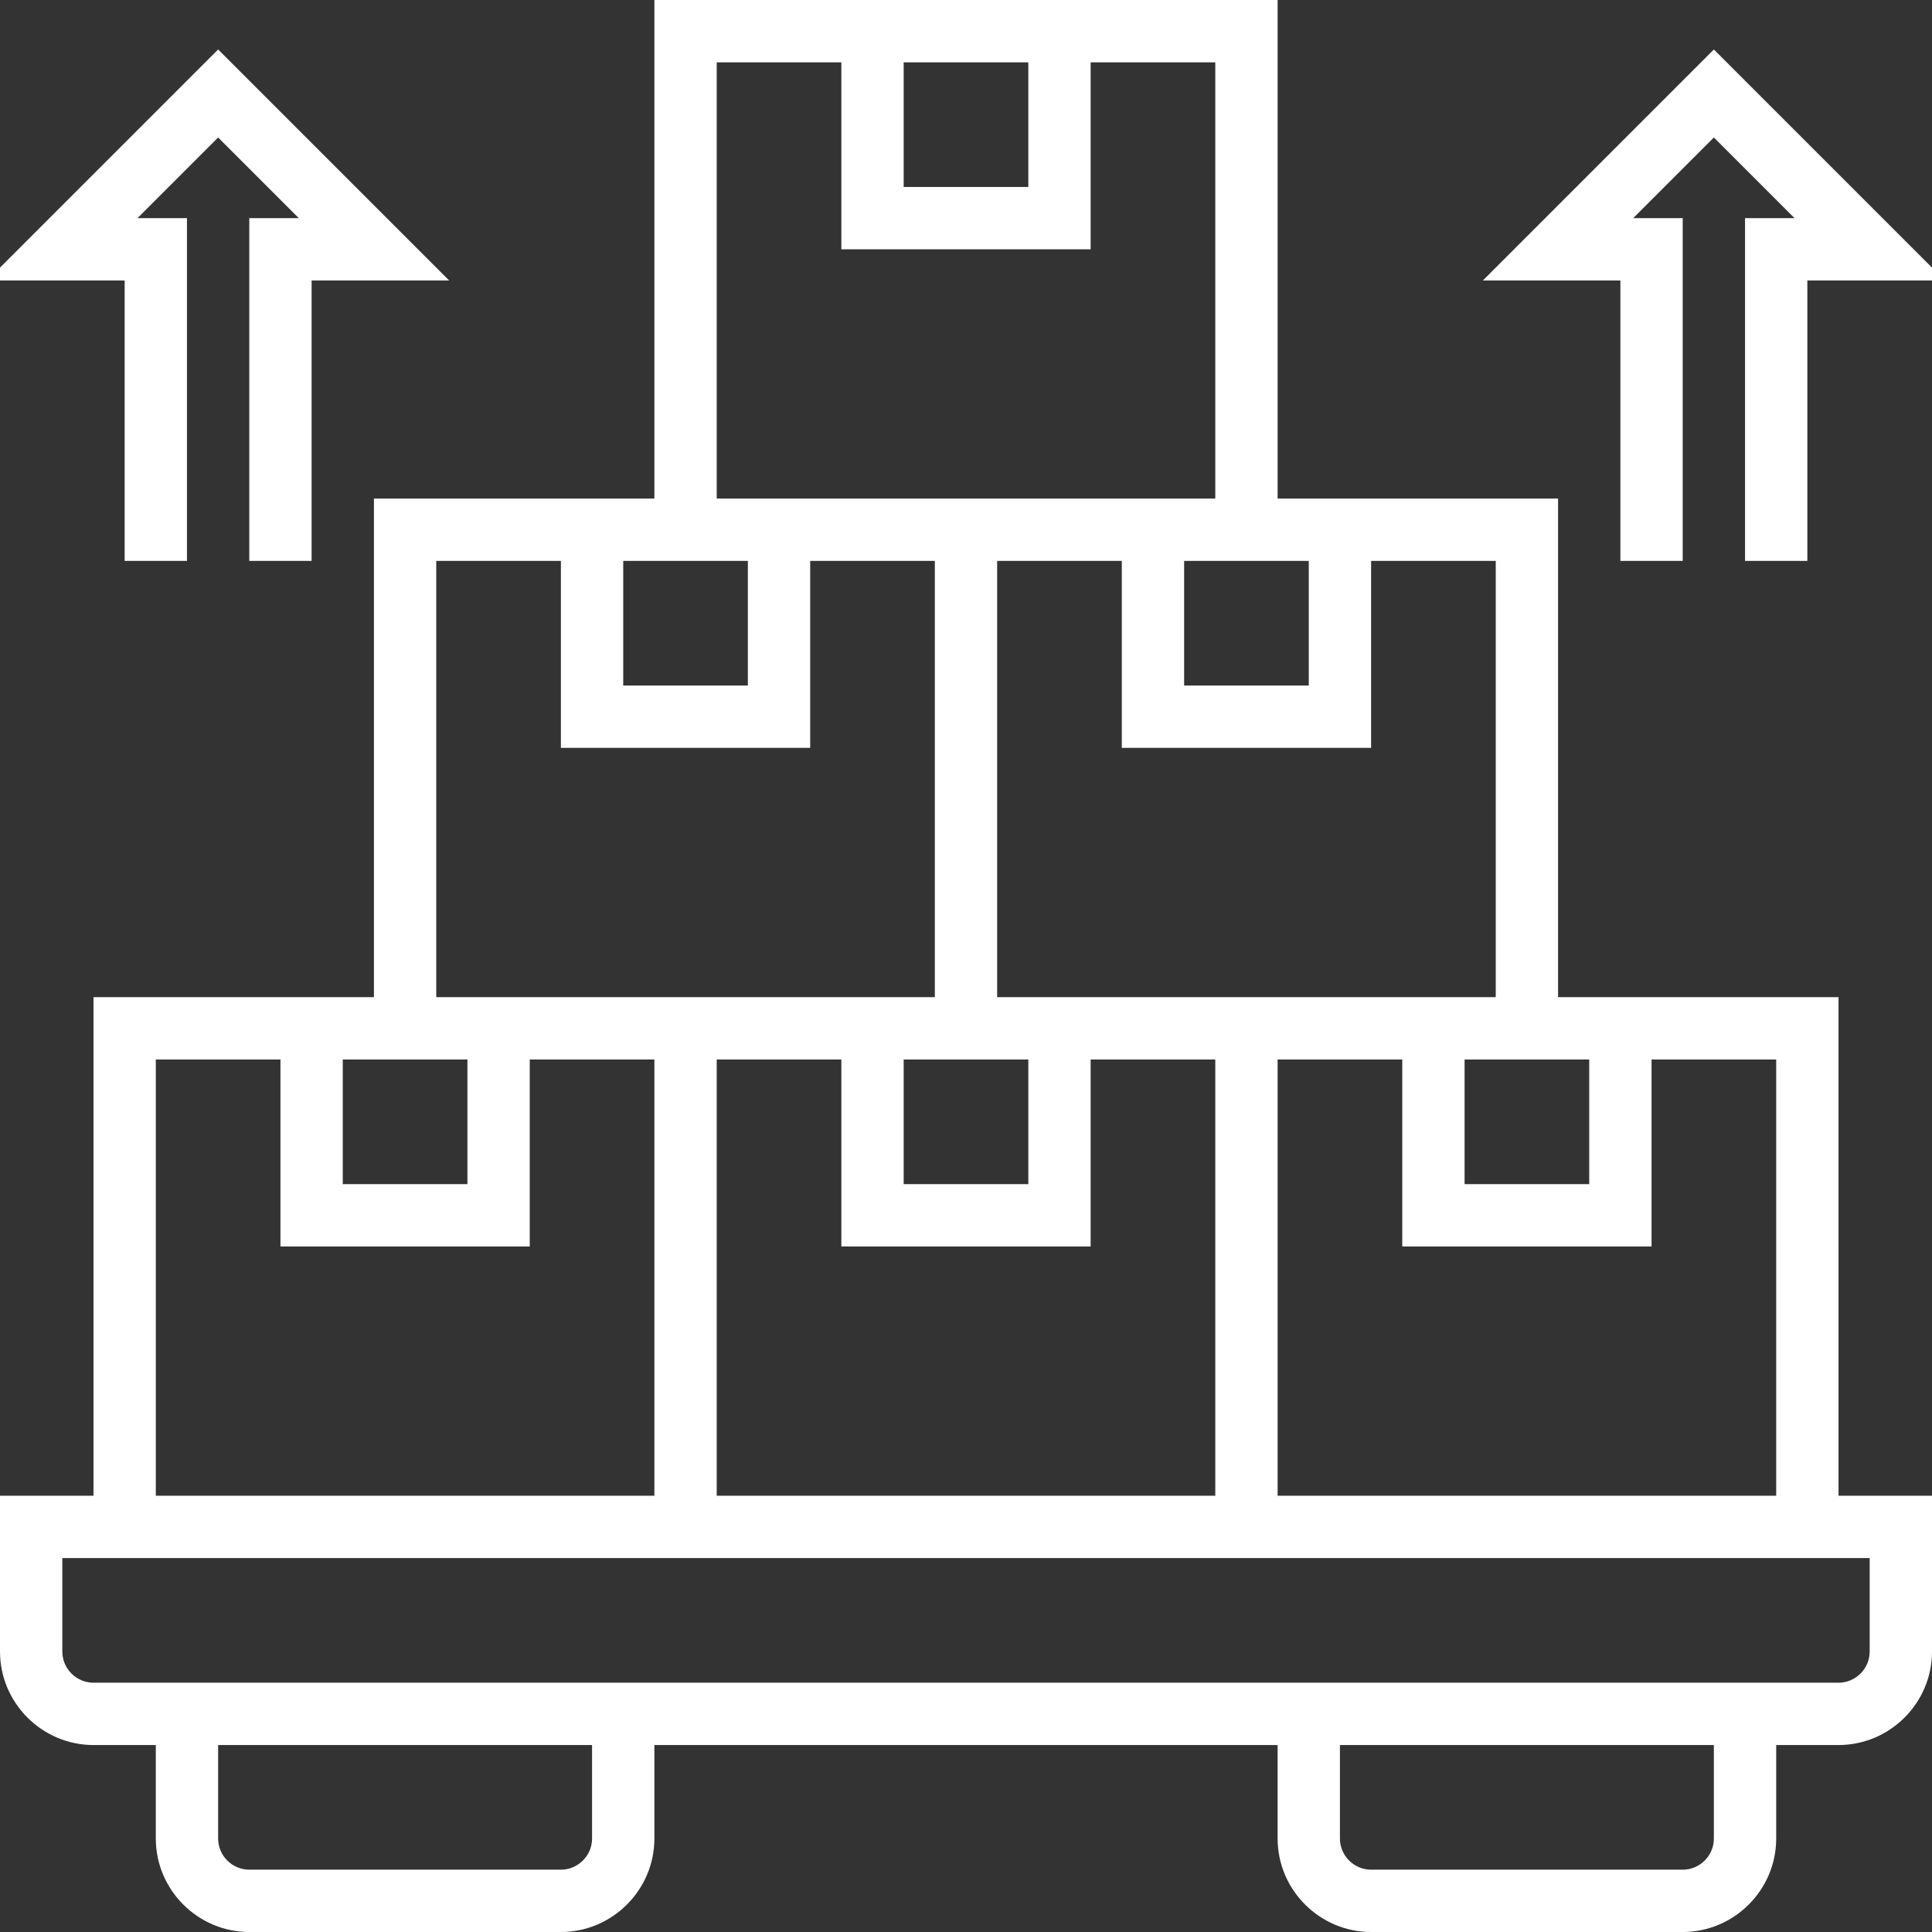
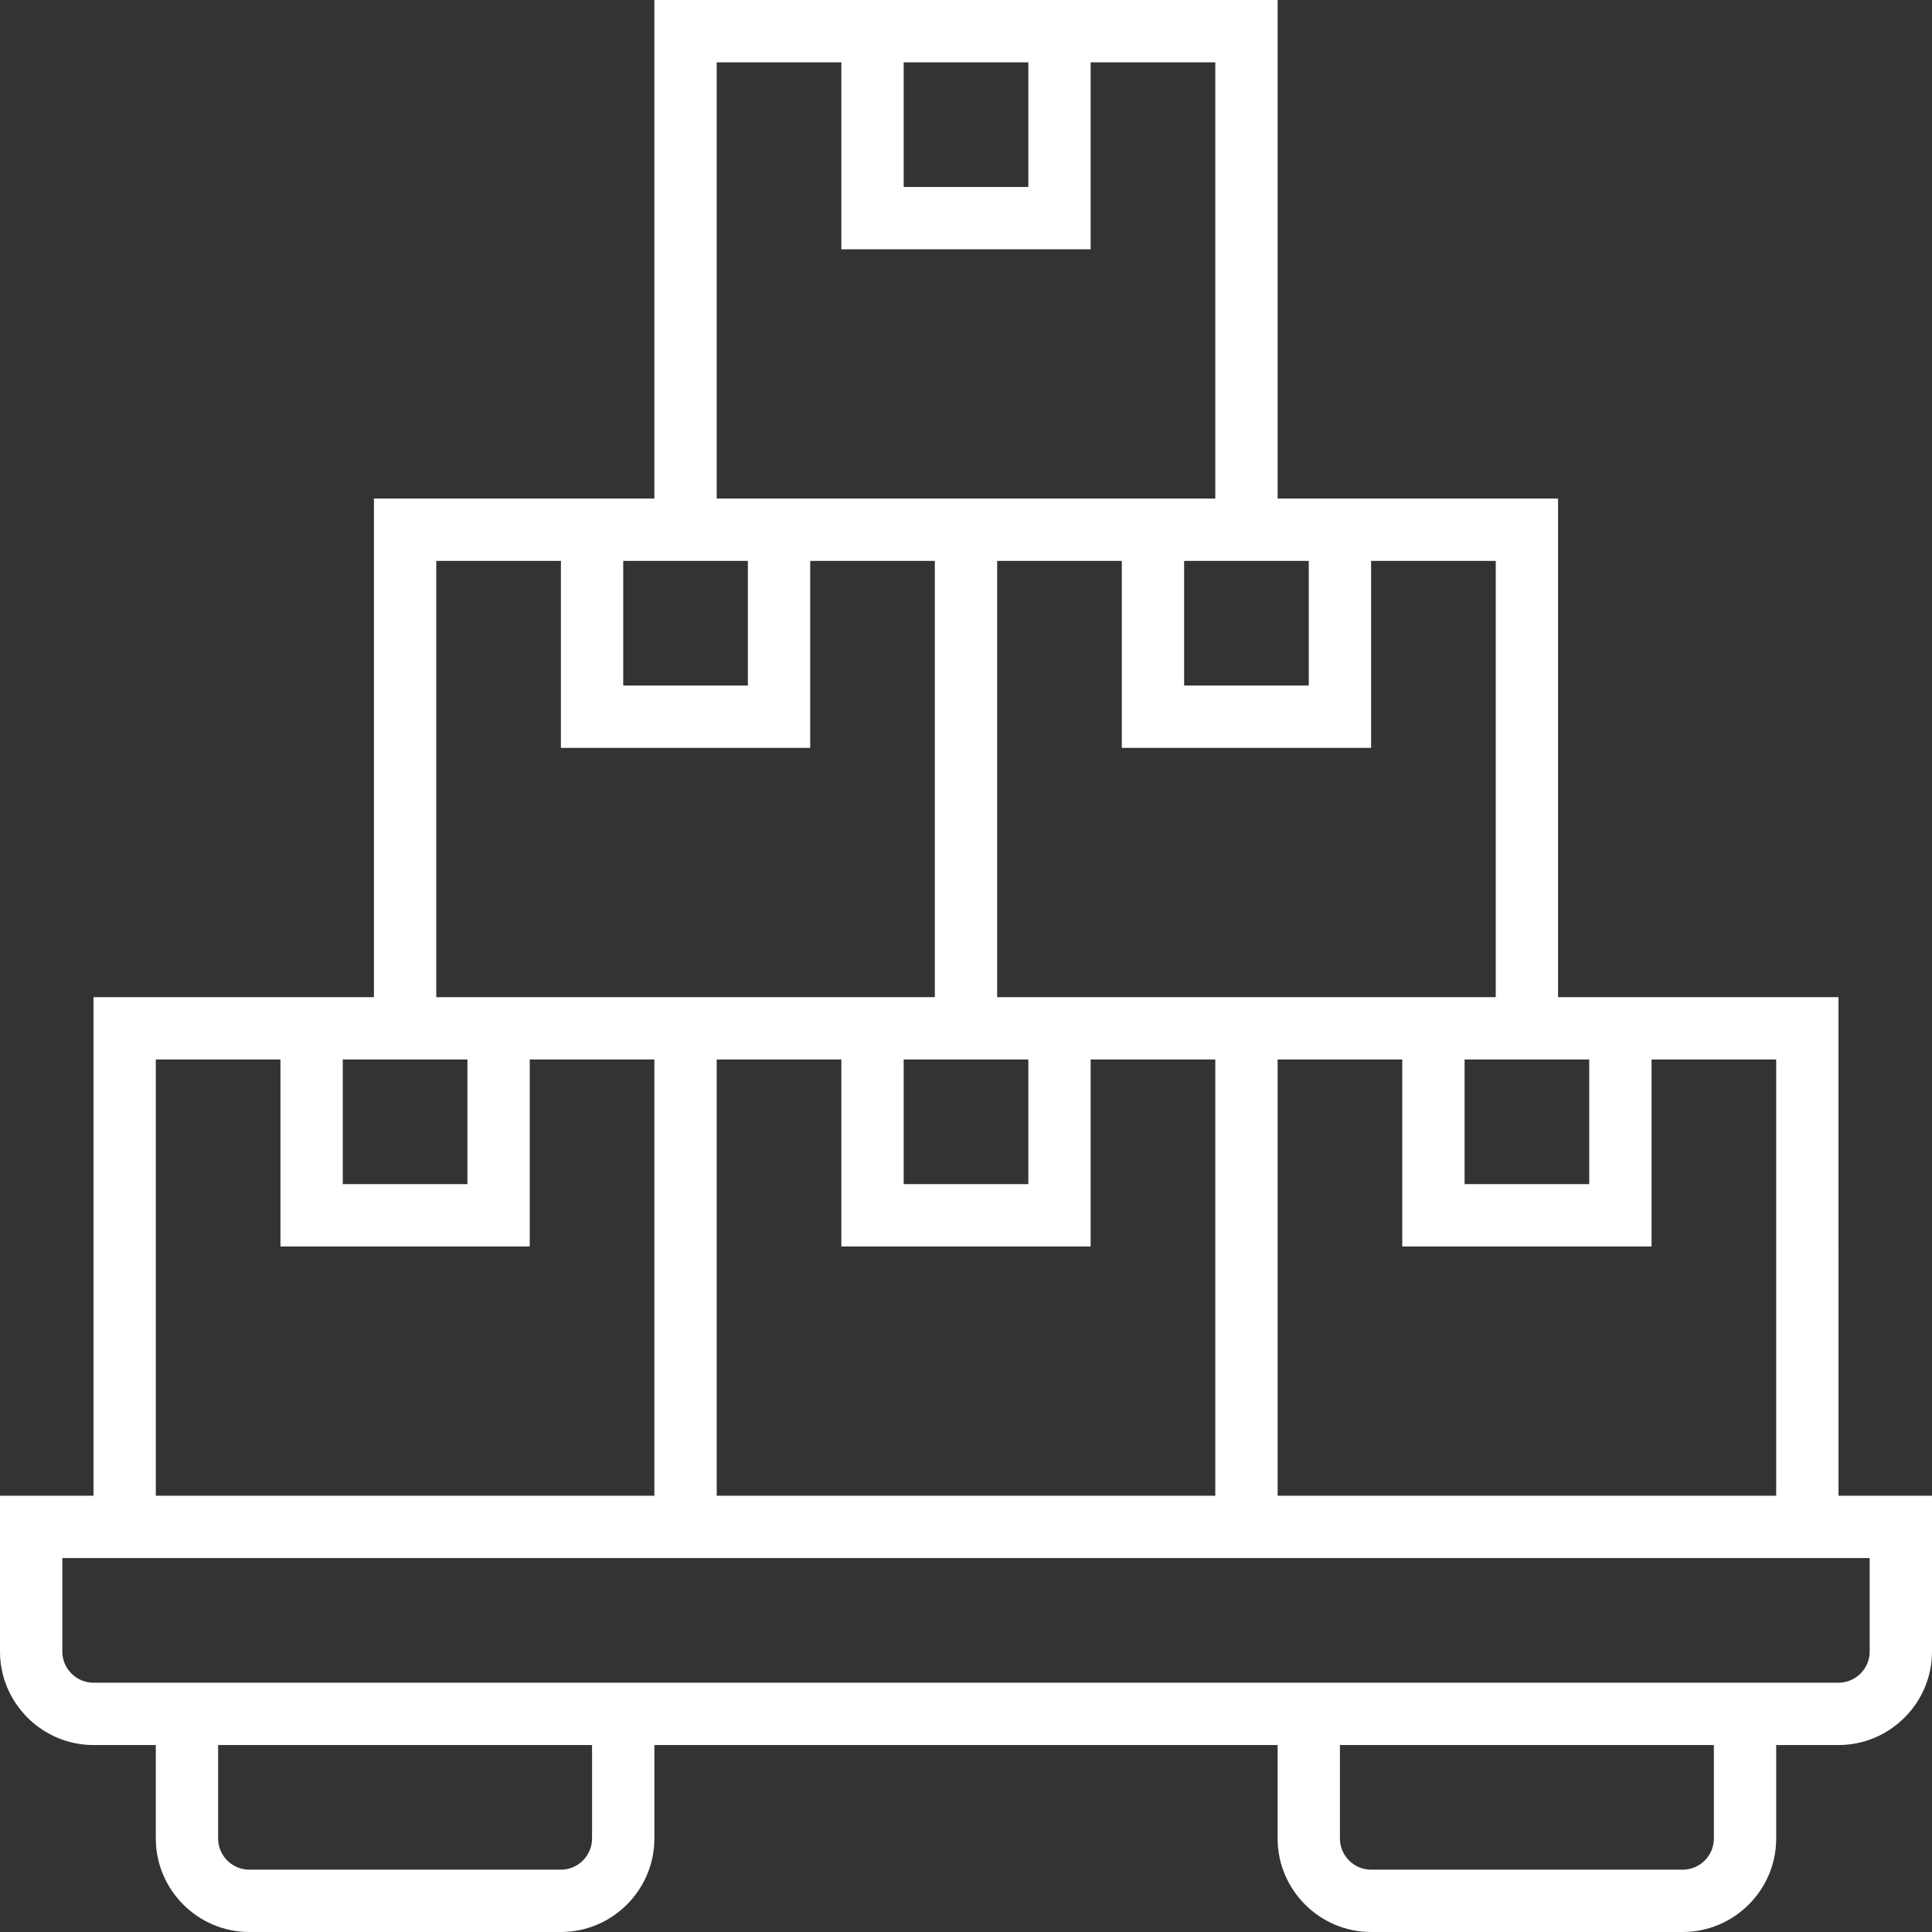
<svg xmlns="http://www.w3.org/2000/svg" version="1.1" id="Layer_5" x="0px" y="0px" viewBox="0 0 496 496" style="enable-background:new 0 0 496 496;" xml:space="preserve">
  <rect x="0" y="0" width="496" height="496" fill="#333333" stroke="none" />
  <style type="text/css">
	.st0{fill:#FFFFFF;}
</style>
  <g>
    <path class="st0" d="M472,256h-72V128h-72V0H168v128H96v128H24v128H0v40c0,13.2,10.8,24,24,24h16v24c0,13.2,10.8,24,24,24h80   c13.2,0,24-10.8,24-24v-24h160v24c0,13.2,10.8,24,24,24h80c13.2,0,24-10.8,24-24v-24h16c13.2,0,24-10.8,24-24v-40h-24V256z    M456,384H328V272h32v48h64v-48h32V384z M184,272h32v48h64v-48h32v112H184V272z M232,272h8h16h8v32h-32V272z M408,272v32h-32v-32   h24H408z M384,256h-56h-16h-56V144h32v48h64v-48h32V256z M336,144v32h-32v-32h24v0H336z M232,16h32v32h-32V16z M184,16h32v48h64V16   h32v112h-56h-16h-56V16z M192,144v32h-32v-32h8v0H192z M112,144h32v48h64v-48h32v112h-56h-16h-56V144z M120,272v32H88v-32h8H120z    M40,272h32v48h64v-48h32v112H40V272z M152,472c0,4.4-3.6,8-8,8H64c-4.4,0-8-3.6-8-8v-24h96V472z M440,472c0,4.4-3.6,8-8,8h-80   c-4.4,0-8-3.6-8-8v-24h96V472z M480,400v24c0,4.4-3.6,8-8,8H24c-4.4,0-8-3.6-8-8v-24h8h144h16h128h16h144H480z" />
-     <path class="st0" d="M416,144h16V56h-12.7L440,35.3L460.7,56H448v88h16V72h35.3L440,12.7L380.7,72H416V144z" />
-     <path class="st0" d="M32,144h16V56H35.3L56,35.3L76.7,56H64v88h16V72h35.3L56,12.7L-3.3,72H32L32,144z" />
  </g>
</svg>